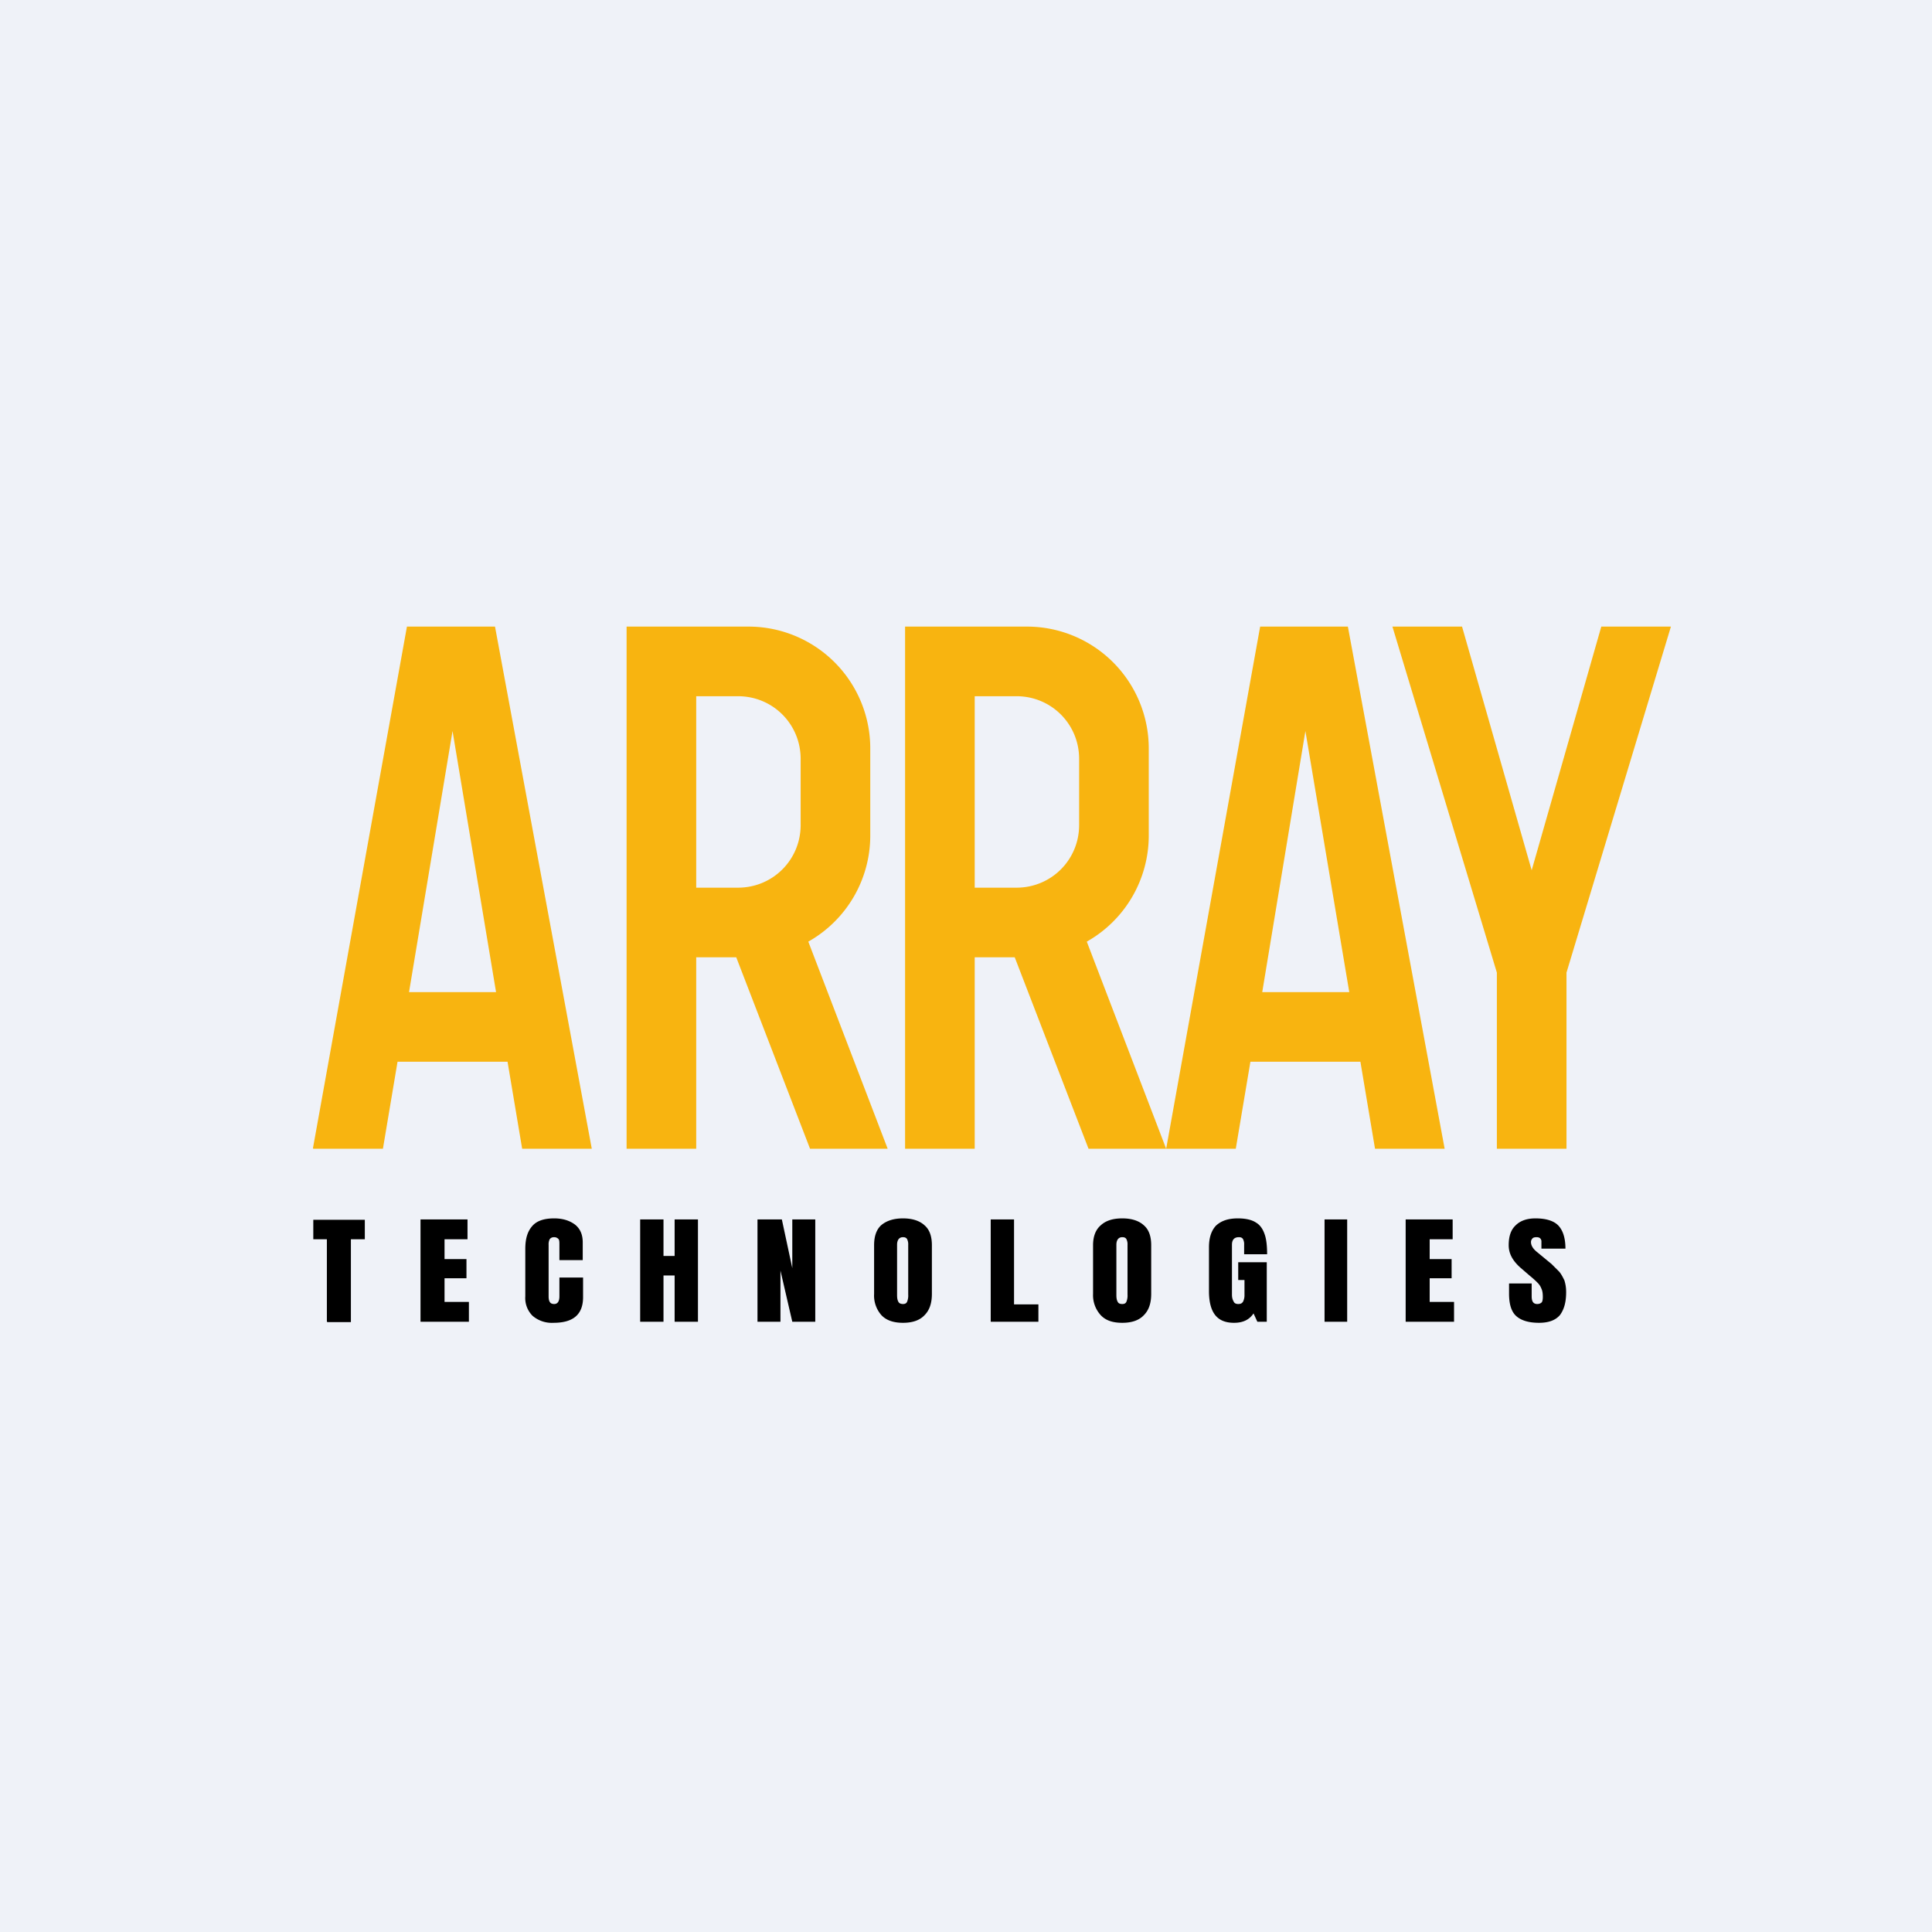
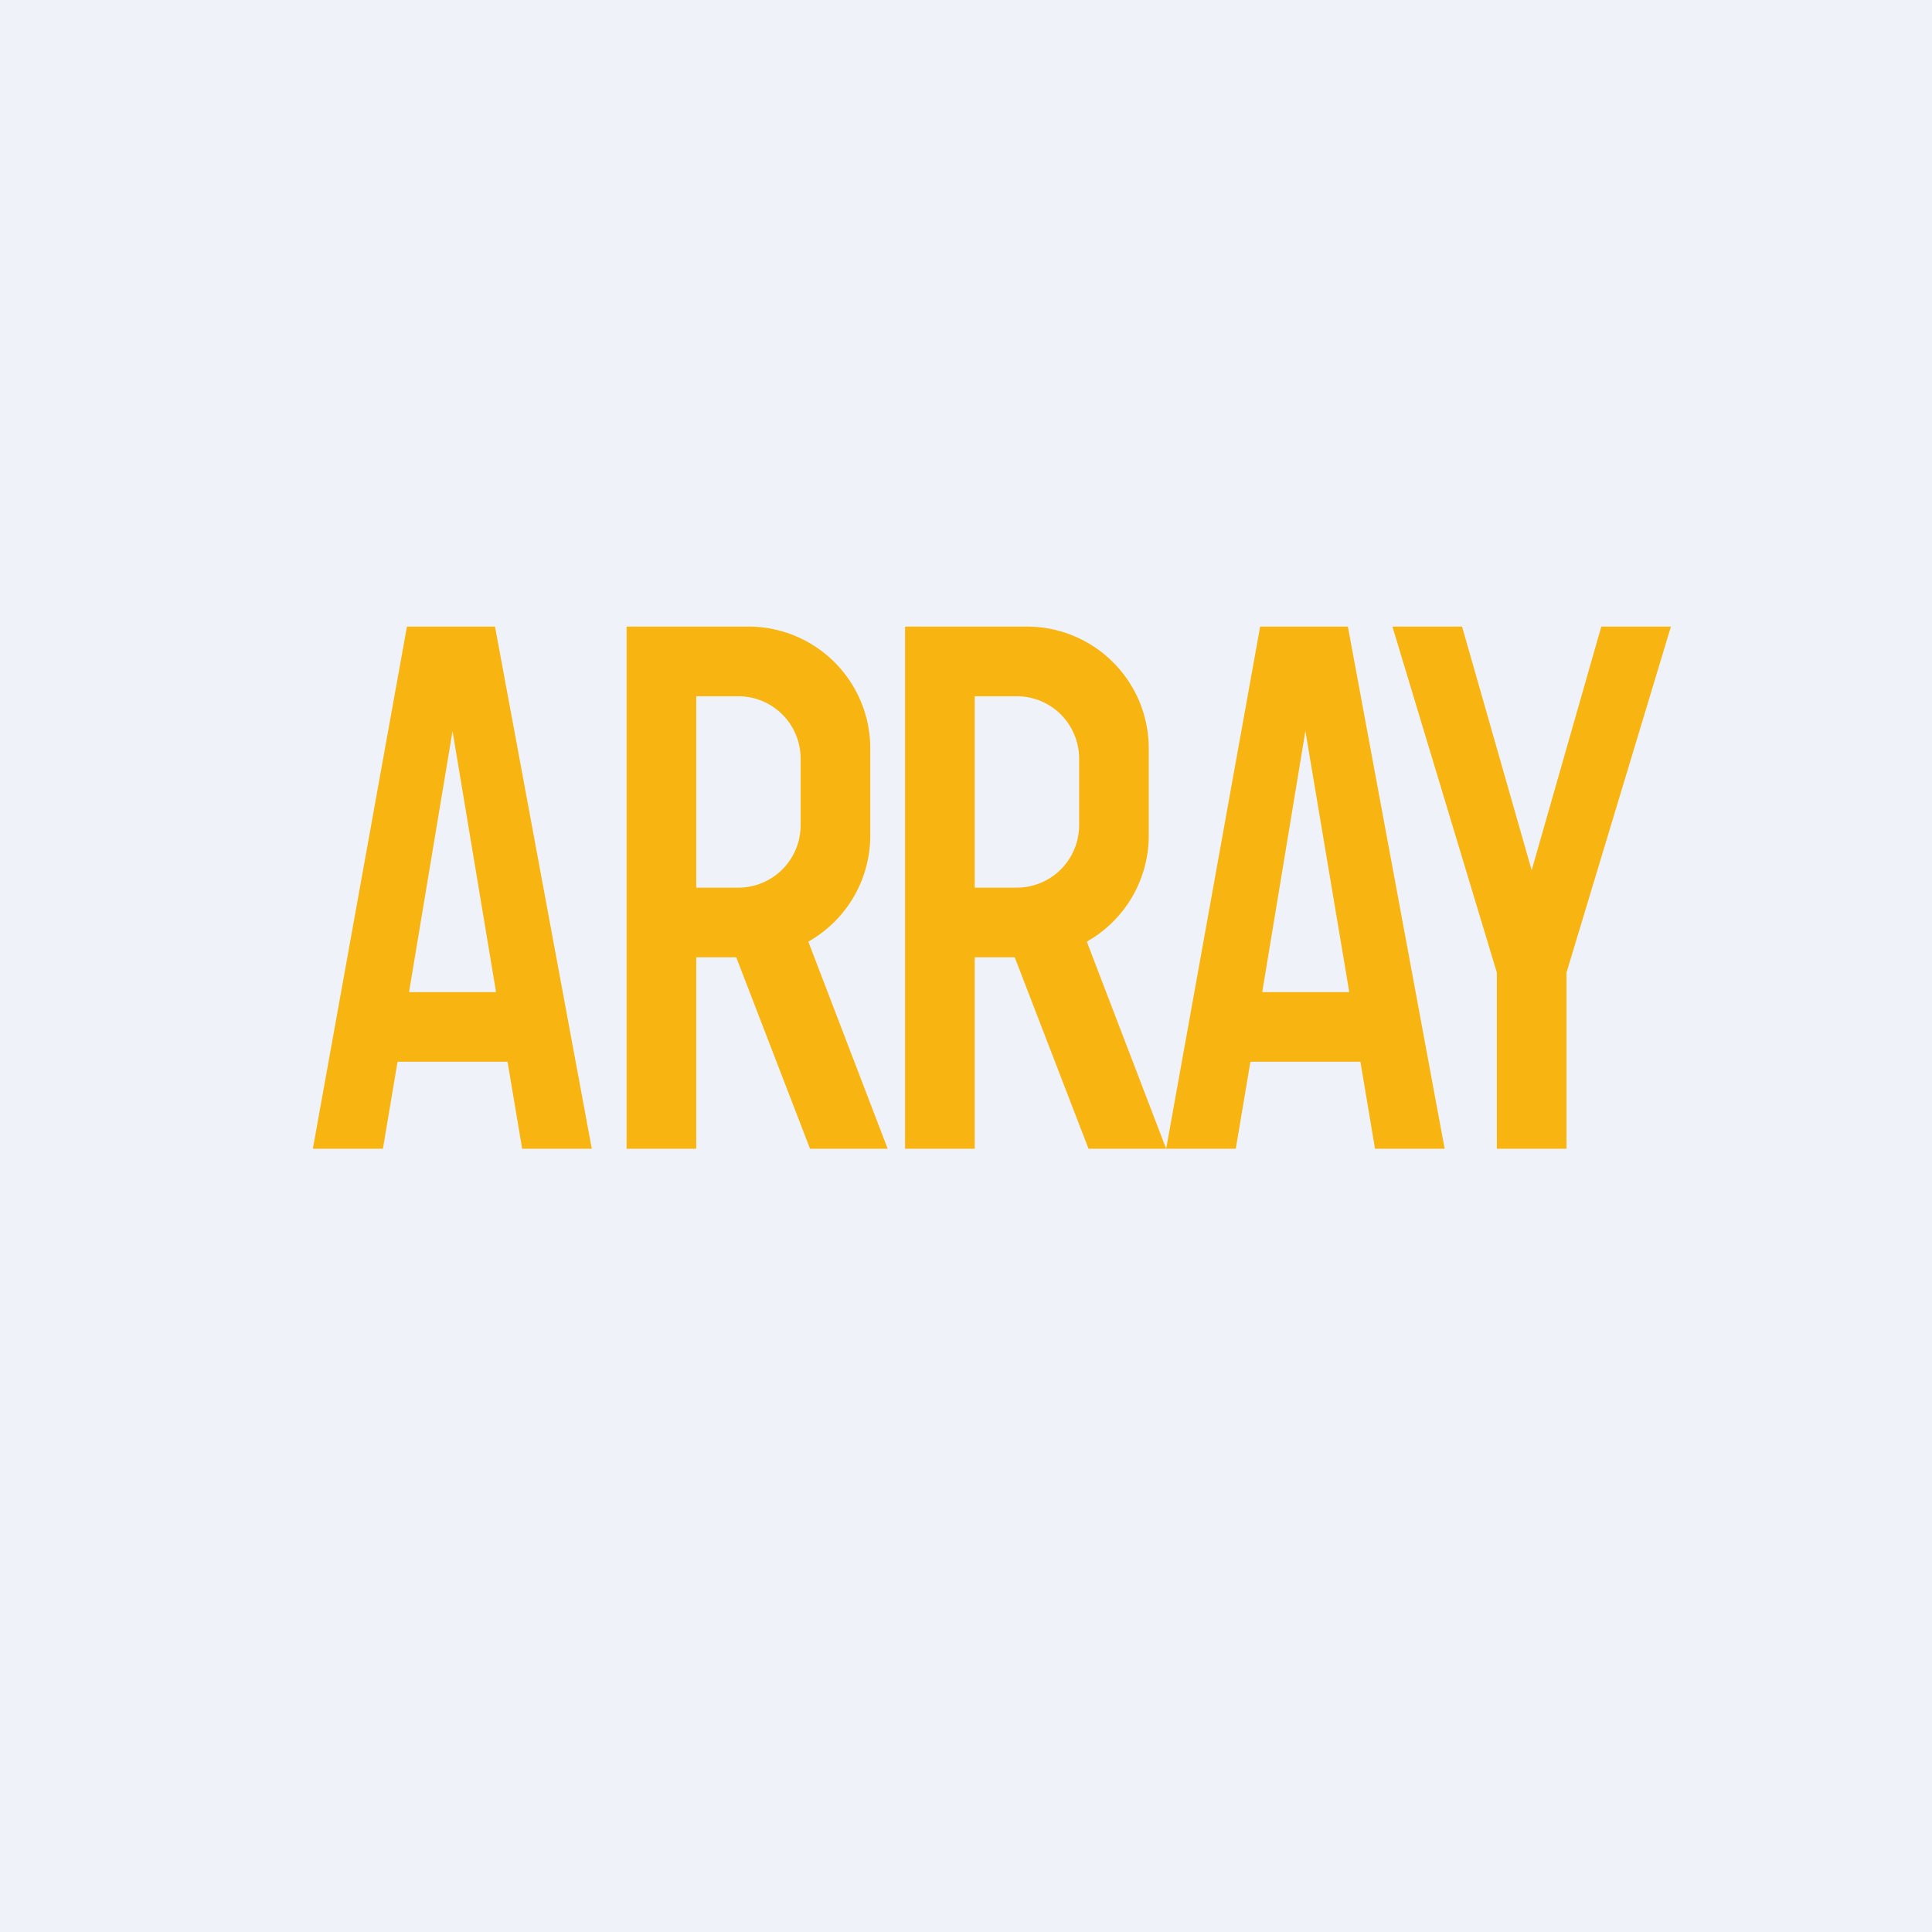
<svg xmlns="http://www.w3.org/2000/svg" viewBox="0 0 55.5 55.5">
  <path d="M 0,0 H 55.5 V 55.5 H 0 Z" fill="rgb(239, 242, 248)" />
  <path d="M 8.99,32.985 L 11.69,18 H 14.22 L 17,33 H 15 L 14.58,30.5 H 11.42 L 11,33 H 9 Z M 13,21 L 11.75,28.5 H 14.25 L 13,21 Z M 35.5,33 H 33.5 L 36.2,18 H 38.72 L 41.5,33 H 39.5 L 39.08,30.5 H 35.92 L 35.5,33 Z M 37.5,21 L 36.26,28.5 H 38.76 L 37.5,21 Z M 18,18 H 21.5 A 3.5,3.5 0 0,1 25,21.5 V 24 A 3.5,3.5 0 0,1 23.22,27.05 L 25.5,33 H 23.27 L 21.15,27.5 H 20 V 33 H 18 V 18 Z M 20,20 H 21.2 C 22.2,20 23,20.8 23,21.8 V 23.7 C 23,24.7 22.2,25.5 21.2,25.5 H 20 V 20 Z M 29.5,18 H 26 V 33 H 28 V 27.5 H 29.15 L 31.27,33 H 33.5 L 31.22,27.05 A 3.5,3.5 0 0,0 33,24 V 21.5 A 3.5,3.5 0 0,0 29.5,18 Z M 29.2,20 H 28 V 25.5 H 29.2 C 30.2,25.5 31,24.7 31,23.7 V 21.8 C 31,20.8 30.2,20 29.2,20 Z M 40,18 L 43,27.94 V 33 H 45 V 27.94 L 48,18 H 46 L 44,25 L 42,18 H 40 Z" fill="rgb(248, 180, 16)" fill-rule="evenodd" />
-   <path d="M 9.39,37.955 V 35.6 H 9 V 35.04 H 10.48 V 35.6 H 10.08 V 37.98 H 9.4 Z M 12.08,37.97 V 35.03 H 13.43 V 35.6 H 12.77 V 36.17 H 13.4 V 36.72 H 12.77 V 37.4 H 13.47 V 37.97 H 12.08 Z M 15.9,38 A 0.85,0.85 0 0,1 15.3,37.8 A 0.72,0.72 0 0,1 15.09,37.24 V 35.88 C 15.09,35.59 15.15,35.38 15.29,35.22 C 15.42,35.07 15.63,35 15.92,35 C 16.16,35 16.36,35.06 16.52,35.18 C 16.67,35.3 16.74,35.47 16.74,35.69 V 36.2 H 16.07 V 35.76 C 16.07,35.68 16.07,35.62 16.04,35.59 S 15.97,35.54 15.92,35.54 C 15.86,35.54 15.82,35.56 15.79,35.6 A 0.33,0.33 0 0,0 15.76,35.76 V 37.24 C 15.76,37.31 15.77,37.37 15.8,37.41 C 15.82,37.44 15.86,37.46 15.92,37.46 C 16.02,37.46 16.07,37.38 16.07,37.24 V 36.7 H 16.75 V 37.26 C 16.75,37.76 16.47,38 15.9,38 Z M 18.39,37.97 V 35.03 H 19.06 V 36.08 H 19.38 V 35.03 H 20.05 V 37.97 H 19.38 V 36.64 H 19.06 V 37.97 H 18.39 Z M 21.76,37.97 V 35.03 H 22.46 L 22.76,36.43 V 35.03 H 23.42 V 37.97 H 22.76 L 22.42,36.5 V 37.97 H 21.76 Z M 25.94,38 C 25.67,38 25.46,37.93 25.32,37.78 A 0.85,0.85 0 0,1 25.11,37.17 V 35.77 C 25.11,35.51 25.18,35.32 25.31,35.2 C 25.46,35.07 25.67,35 25.94,35 S 26.42,35.07 26.56,35.2 C 26.7,35.32 26.77,35.51 26.77,35.77 V 37.17 C 26.77,37.44 26.7,37.64 26.56,37.78 C 26.42,37.93 26.21,38 25.94,38 Z M 25.94,37.46 C 26,37.46 26.04,37.44 26.06,37.39 A 0.47,0.47 0 0,0 26.09,37.19 V 35.76 A 0.33,0.33 0 0,0 26.06,35.6 C 26.04,35.56 26,35.54 25.94,35.54 C 25.83,35.54 25.77,35.62 25.77,35.76 V 37.2 C 25.77,37.29 25.78,37.35 25.81,37.4 C 25.83,37.44 25.88,37.46 25.94,37.46 Z M 28.46,37.97 V 35.03 H 29.13 V 37.47 H 29.83 V 37.97 H 28.46 Z M 32.24,38 C 31.96,38 31.76,37.93 31.62,37.78 A 0.85,0.85 0 0,1 31.4,37.17 V 35.77 C 31.4,35.51 31.48,35.32 31.62,35.2 C 31.76,35.07 31.96,35 32.24,35 C 32.51,35 32.72,35.07 32.86,35.2 C 33,35.32 33.07,35.51 33.07,35.77 V 37.17 C 33.07,37.44 33,37.64 32.86,37.78 C 32.72,37.93 32.51,38 32.24,38 Z M 32.24,37.46 C 32.3,37.46 32.34,37.44 32.36,37.39 A 0.47,0.47 0 0,0 32.39,37.19 V 35.76 A 0.33,0.33 0 0,0 32.36,35.6 C 32.34,35.56 32.3,35.54 32.24,35.54 C 32.13,35.54 32.07,35.62 32.07,35.76 V 37.2 C 32.07,37.29 32.08,37.35 32.11,37.4 C 32.13,37.44 32.17,37.46 32.24,37.46 Z M 35.45,38 C 35.21,38 35.03,37.93 34.91,37.78 C 34.79,37.63 34.73,37.4 34.73,37.09 V 35.83 C 34.73,35.55 34.8,35.35 34.93,35.21 C 35.08,35.07 35.28,35 35.56,35 C 35.78,35 35.96,35.04 36.08,35.12 C 36.2,35.19 36.28,35.31 36.33,35.46 C 36.38,35.6 36.4,35.8 36.4,36.03 H 35.74 V 35.76 A 0.32,0.32 0 0,0 35.71,35.6 C 35.69,35.56 35.65,35.54 35.59,35.54 C 35.46,35.54 35.39,35.61 35.39,35.76 V 37.19 C 35.39,37.28 35.41,37.34 35.44,37.39 C 35.46,37.44 35.51,37.46 35.57,37.46 C 35.64,37.46 35.68,37.44 35.71,37.39 A 0.42,0.42 0 0,0 35.75,37.19 V 36.77 H 35.57 V 36.26 H 36.39 V 37.97 H 36.12 L 36.01,37.73 C 35.89,37.91 35.71,38 35.45,38 Z M 38.05,37.97 V 35.03 H 38.7 V 37.97 H 38.05 Z M 40.38,37.97 V 35.03 H 41.73 V 35.6 H 41.07 V 36.17 H 41.7 V 36.72 H 41.07 V 37.4 H 41.77 V 37.97 H 40.38 Z M 44.21,38 C 43.91,38 43.69,37.93 43.55,37.8 S 43.35,37.45 43.35,37.16 V 36.87 H 44 V 37.24 C 44,37.39 44.05,37.46 44.16,37.46 C 44.22,37.46 44.26,37.44 44.29,37.41 C 44.31,37.38 44.32,37.33 44.32,37.26 C 44.32,37.16 44.31,37.08 44.28,37.02 A 0.46,0.46 0 0,0 44.18,36.86 A 2.58,2.58 0 0,0 43.96,36.66 L 43.67,36.41 C 43.45,36.21 43.34,36.01 43.34,35.77 C 43.34,35.52 43.4,35.33 43.54,35.2 C 43.67,35.07 43.86,35 44.11,35 C 44.41,35 44.64,35.07 44.77,35.21 C 44.9,35.35 44.97,35.57 44.97,35.87 H 44.28 V 35.67 A 0.12,0.12 0 0,0 44.24,35.57 C 44.22,35.55 44.18,35.54 44.14,35.54 C 44.09,35.54 44.04,35.55 44.02,35.58 A 0.14,0.14 0 0,0 43.98,35.68 C 43.98,35.78 44.04,35.88 44.17,35.98 L 44.57,36.31 L 44.79,36.53 C 44.85,36.6 44.89,36.68 44.94,36.78 C 44.97,36.88 44.99,36.98 44.99,37.12 C 44.99,37.41 44.93,37.62 44.81,37.78 C 44.68,37.93 44.48,38 44.21,38 Z" />
</svg>